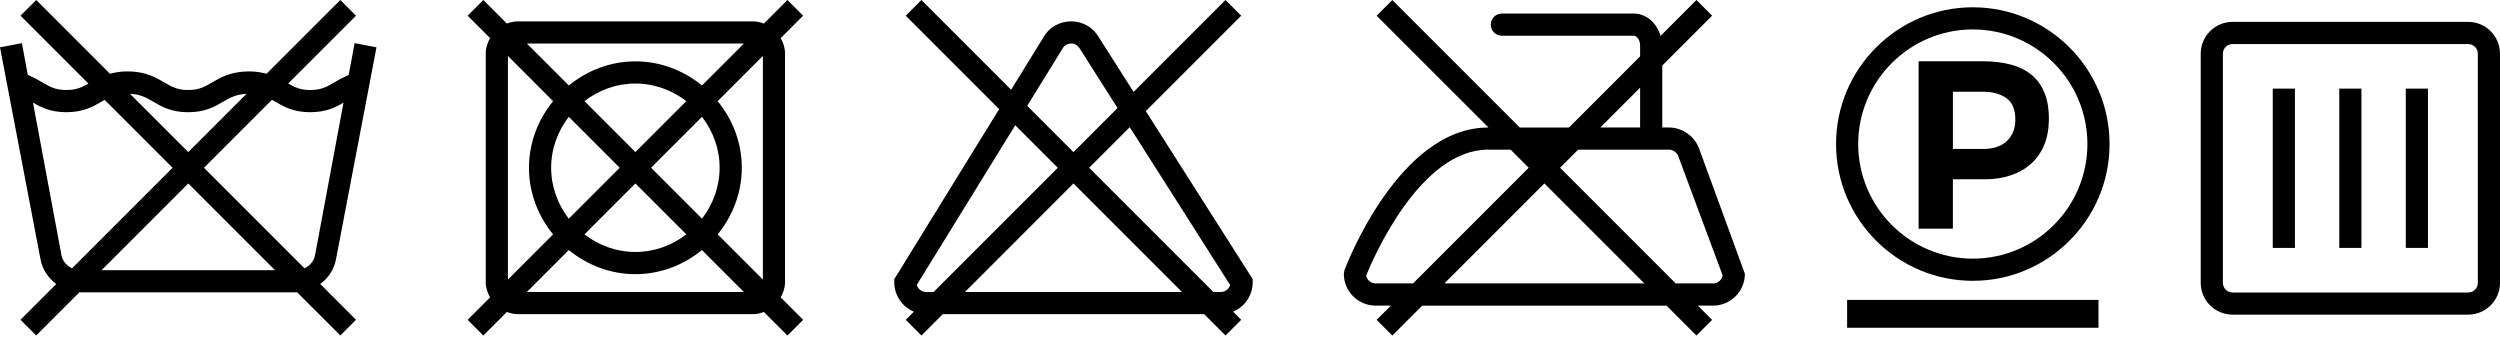
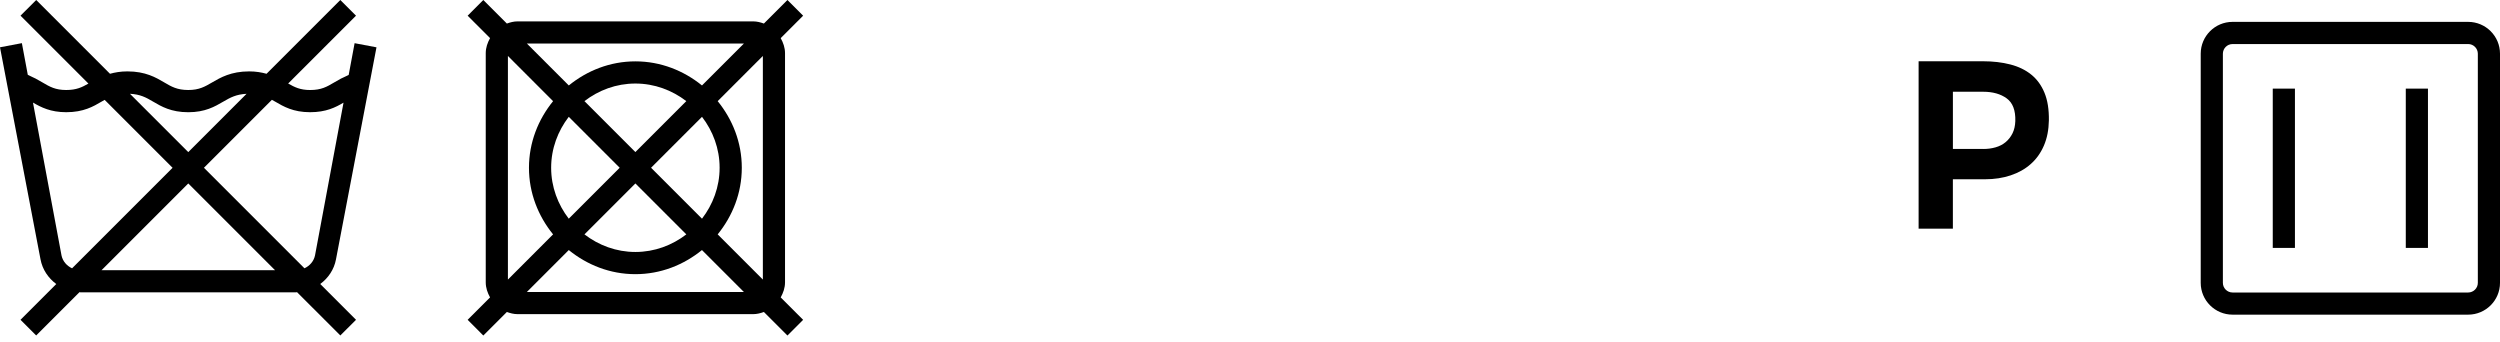
<svg xmlns="http://www.w3.org/2000/svg" width="300" height="41" viewBox="0 0 300 41" fill="none">
-   <path d="M203.892 17.827C203.327 16.315 201.866 15.298 200.252 15.298H199.473V7.864L205.456 1.881L203.575 0L199.265 4.31C198.823 2.767 197.572 1.628 196.043 1.628H180.222C179.487 1.628 178.892 2.223 178.892 2.958C178.892 3.693 179.487 4.288 180.222 4.288H196.043C196.406 4.288 196.813 4.767 196.813 5.454V6.764L188.277 15.3H182.374L167.079 0.004L165.197 1.886L178.614 15.302H178.568C167.919 15.302 161.61 31.69 161.345 32.388L161.26 32.858C161.26 34.962 162.972 36.675 165.077 36.675H166.904L165.195 38.384L167.076 40.265L170.664 36.678H199.982L203.57 40.265L205.451 38.384L203.743 36.675H205.57C207.674 36.675 209.387 34.962 209.387 32.858L203.892 17.827ZM196.813 10.525V15.298H192.039L196.813 10.525ZM165.077 34.011C164.51 34.011 164.036 33.599 163.939 33.061C164.764 31.029 170.395 17.958 178.568 17.958H181.274L183.446 20.13L169.566 34.011H165.077ZM173.326 34.011L185.325 22.012L197.325 34.011H173.326ZM205.574 34.011H201.087L187.207 20.13L189.379 17.958H200.252C200.761 17.958 201.221 18.277 201.398 18.754L206.716 33.048C206.622 33.595 206.145 34.011 205.574 34.011Z" fill="black" />
-   <path d="M236.737 33.698C227.686 33.698 220.325 26.334 220.325 17.287C220.325 8.239 227.689 0.875 236.737 0.875C245.784 0.875 253.148 8.239 253.148 17.287C253.148 26.334 245.787 33.698 236.737 33.698ZM236.737 3.533C229.154 3.533 222.985 9.702 222.985 17.284C222.985 24.867 229.154 31.036 236.737 31.036C244.319 31.036 250.488 24.867 250.488 17.284C250.488 9.702 244.319 3.533 236.737 3.533Z" fill="black" />
  <path d="M237.948 7.351C239.158 7.351 240.256 7.48 241.241 7.736C242.225 7.989 243.061 8.396 243.752 8.954C244.441 9.512 244.971 10.238 245.34 11.139C245.71 12.036 245.885 13.139 245.865 14.445C245.846 15.58 245.649 16.589 245.27 17.468C244.892 18.346 244.369 19.083 243.695 19.678C243.024 20.277 242.219 20.73 241.282 21.043C240.346 21.356 239.329 21.511 238.233 21.511H234.345V27.442H230.233V7.351H237.948ZM238.007 17.877C238.519 17.877 239.005 17.812 239.469 17.68C239.93 17.549 240.335 17.341 240.674 17.057C241.015 16.773 241.289 16.423 241.497 16.007C241.705 15.591 241.818 15.097 241.838 14.53C241.875 13.242 241.53 12.334 240.803 11.805C240.075 11.275 239.134 11.01 237.981 11.01H234.348V17.875H238.007V17.877Z" fill="black" />
-   <path d="M251.818 35.989H221.655V39.331H251.818V35.989Z" fill="black" />
  <path d="M296.18 37.758H267.903C265.799 37.758 264.086 36.045 264.086 33.941V6.445C264.086 4.338 265.799 2.625 267.903 2.625H296.18C298.287 2.625 300 4.338 300 6.445V33.941C300 36.045 298.287 37.758 296.18 37.758ZM267.903 5.287C267.267 5.287 266.746 5.808 266.746 6.447V33.943C266.746 34.58 267.267 35.1 267.903 35.1H296.18C296.819 35.1 297.34 34.58 297.34 33.943V6.445C297.34 5.806 296.819 5.285 296.18 5.285H267.903V5.287Z" fill="black" />
  <path d="M275.392 10.634H272.731V29.749H275.392V10.634Z" fill="black" />
-   <path d="M283.374 10.634H280.714V29.749H283.374V10.634Z" fill="black" />
  <path d="M291.355 10.634H288.694V29.749H291.355V10.634Z" fill="black" />
  <path d="M94.203 33.88V6.383C94.203 5.716 93.986 5.121 93.684 4.574L96.375 1.884L94.494 0L91.667 2.826C91.263 2.68 90.838 2.566 90.383 2.566H62.106C61.651 2.566 61.229 2.68 60.824 2.826L57.998 0L56.117 1.884L58.807 4.574C58.505 5.119 58.289 5.716 58.289 6.383V33.88C58.289 34.547 58.505 35.142 58.807 35.689L56.117 38.379L57.998 40.263L60.824 37.437C61.229 37.583 61.651 37.697 62.106 37.697H90.383C90.838 37.697 91.263 37.583 91.667 37.437L94.494 40.263L96.375 38.379L93.684 35.689C93.986 35.142 94.203 34.547 94.203 33.88ZM91.543 33.547L86.122 28.124C87.903 25.93 89.016 23.171 89.016 20.13C89.016 17.092 87.905 14.333 86.122 12.137L91.543 6.714V33.547ZM74.363 20.13L68.251 26.243C66.945 24.541 66.138 22.436 66.138 20.13C66.138 17.825 66.945 15.72 68.251 14.018L74.363 20.13ZM70.133 12.135C71.835 10.829 73.939 10.024 76.245 10.024C78.55 10.024 80.655 10.831 82.357 12.135L76.245 18.247L70.133 12.135ZM76.247 22.014L82.359 28.126C80.657 29.432 78.553 30.237 76.247 30.237C73.941 30.237 71.837 29.43 70.135 28.126L76.247 22.014ZM78.128 20.13L84.24 14.018C85.546 15.72 86.354 17.825 86.354 20.13C86.354 22.436 85.546 24.541 84.24 26.243L78.128 20.13ZM89.268 5.226L84.238 10.255C82.044 8.475 79.285 7.363 76.247 7.363C73.206 7.363 70.45 8.475 68.256 10.255L63.226 5.226H89.268ZM60.949 6.716L66.37 12.139C64.589 14.333 63.476 17.092 63.476 20.133C63.476 23.171 64.587 25.93 66.37 28.126L60.949 33.549V6.716ZM63.224 35.037L68.253 30.007C70.448 31.788 73.206 32.9 76.245 32.9C79.285 32.9 82.042 31.788 84.236 30.007L89.265 35.037H63.224Z" fill="black" />
-   <path d="M137.496 13.334L148.943 1.884L147.062 0L136.032 11.032L131.862 4.478C131.169 3.277 129.929 2.559 128.537 2.559C128.526 2.559 128.515 2.559 128.505 2.564C127.087 2.575 125.838 3.323 125.197 4.504L121.334 10.767L110.568 0L108.687 1.884L119.898 13.095L107.313 33.501V33.88C107.313 35.465 108.287 36.824 109.667 37.402L108.689 38.379L110.57 40.263L113.137 37.697H144.498L147.064 40.263L148.946 38.379L147.968 37.402C149.348 36.826 150.322 35.468 150.322 33.88V33.492L137.496 13.334ZM127.498 5.839C127.798 5.287 128.316 5.226 128.526 5.222C128.664 5.18 129.255 5.274 129.568 5.826L134.105 12.962L128.813 18.253L123.263 12.703L127.498 5.839ZM111.131 35.039C110.599 35.039 110.15 34.678 110.013 34.19L121.83 15.031L126.934 20.135L112.03 35.039H111.131ZM115.795 35.039L128.815 22.016L141.836 35.039H115.795ZM130.699 20.133L135.57 15.261L147.615 34.199C147.478 34.68 147.031 35.037 146.504 35.037H145.603L130.699 20.133Z" fill="black" />
  <path d="M40.32 31.112L45.178 5.679L42.553 5.182L41.842 8.993C41.641 9.079 41.447 9.175 41.245 9.278L40.917 9.431C40.637 9.577 40.374 9.733 40.114 9.886C39.215 10.417 38.568 10.802 37.209 10.802C36.028 10.802 35.347 10.463 34.58 10.021L42.72 1.881L40.838 0L31.985 8.853C31.388 8.691 30.727 8.567 29.902 8.567C27.726 8.567 26.466 9.302 25.457 9.89C24.584 10.4 23.898 10.8 22.596 10.8C21.255 10.8 20.57 10.398 19.699 9.884C18.702 9.297 17.459 8.567 15.289 8.567C14.458 8.567 13.793 8.691 13.198 8.853L4.345 0L2.463 1.881L10.61 10.028C9.853 10.468 9.17 10.8 7.948 10.8C6.637 10.8 5.979 10.413 5.067 9.877C4.811 9.724 4.55 9.573 4.275 9.429L3.909 9.256C3.734 9.162 3.542 9.068 3.334 8.976L2.625 5.178L0 5.675L4.859 31.108C5.088 32.348 5.799 33.374 6.753 34.083L2.461 38.375L4.342 40.256L9.54 35.059C9.577 35.059 9.612 35.078 9.65 35.078H35.531C35.571 35.078 35.603 35.059 35.643 35.059L40.84 40.256L42.722 38.375L38.428 34.081C39.381 33.376 40.092 32.353 40.32 31.112ZM33.011 12.191C34.033 12.789 35.192 13.465 37.211 13.465C39.139 13.465 40.261 12.883 41.223 12.318L37.802 30.648C37.655 31.353 37.165 31.904 36.535 32.195L24.473 20.133L32.628 11.977C32.755 12.049 32.88 12.115 33.011 12.191ZM18.352 12.183C19.373 12.784 20.533 13.467 22.596 13.467C24.615 13.467 25.774 12.791 26.798 12.194C27.643 11.699 28.351 11.319 29.587 11.257L22.591 18.253L15.593 11.255C16.827 11.314 17.523 11.693 18.352 12.183ZM7.381 30.651L3.957 12.31C4.933 12.876 6.064 13.465 7.948 13.465C10.03 13.465 11.19 12.782 12.211 12.181C12.332 12.111 12.443 12.049 12.559 11.984L20.71 20.135L8.648 32.197C8.02 31.906 7.528 31.355 7.381 30.651ZM12.183 32.425L22.594 22.014L33.005 32.425H12.183Z" fill="black" />
</svg>